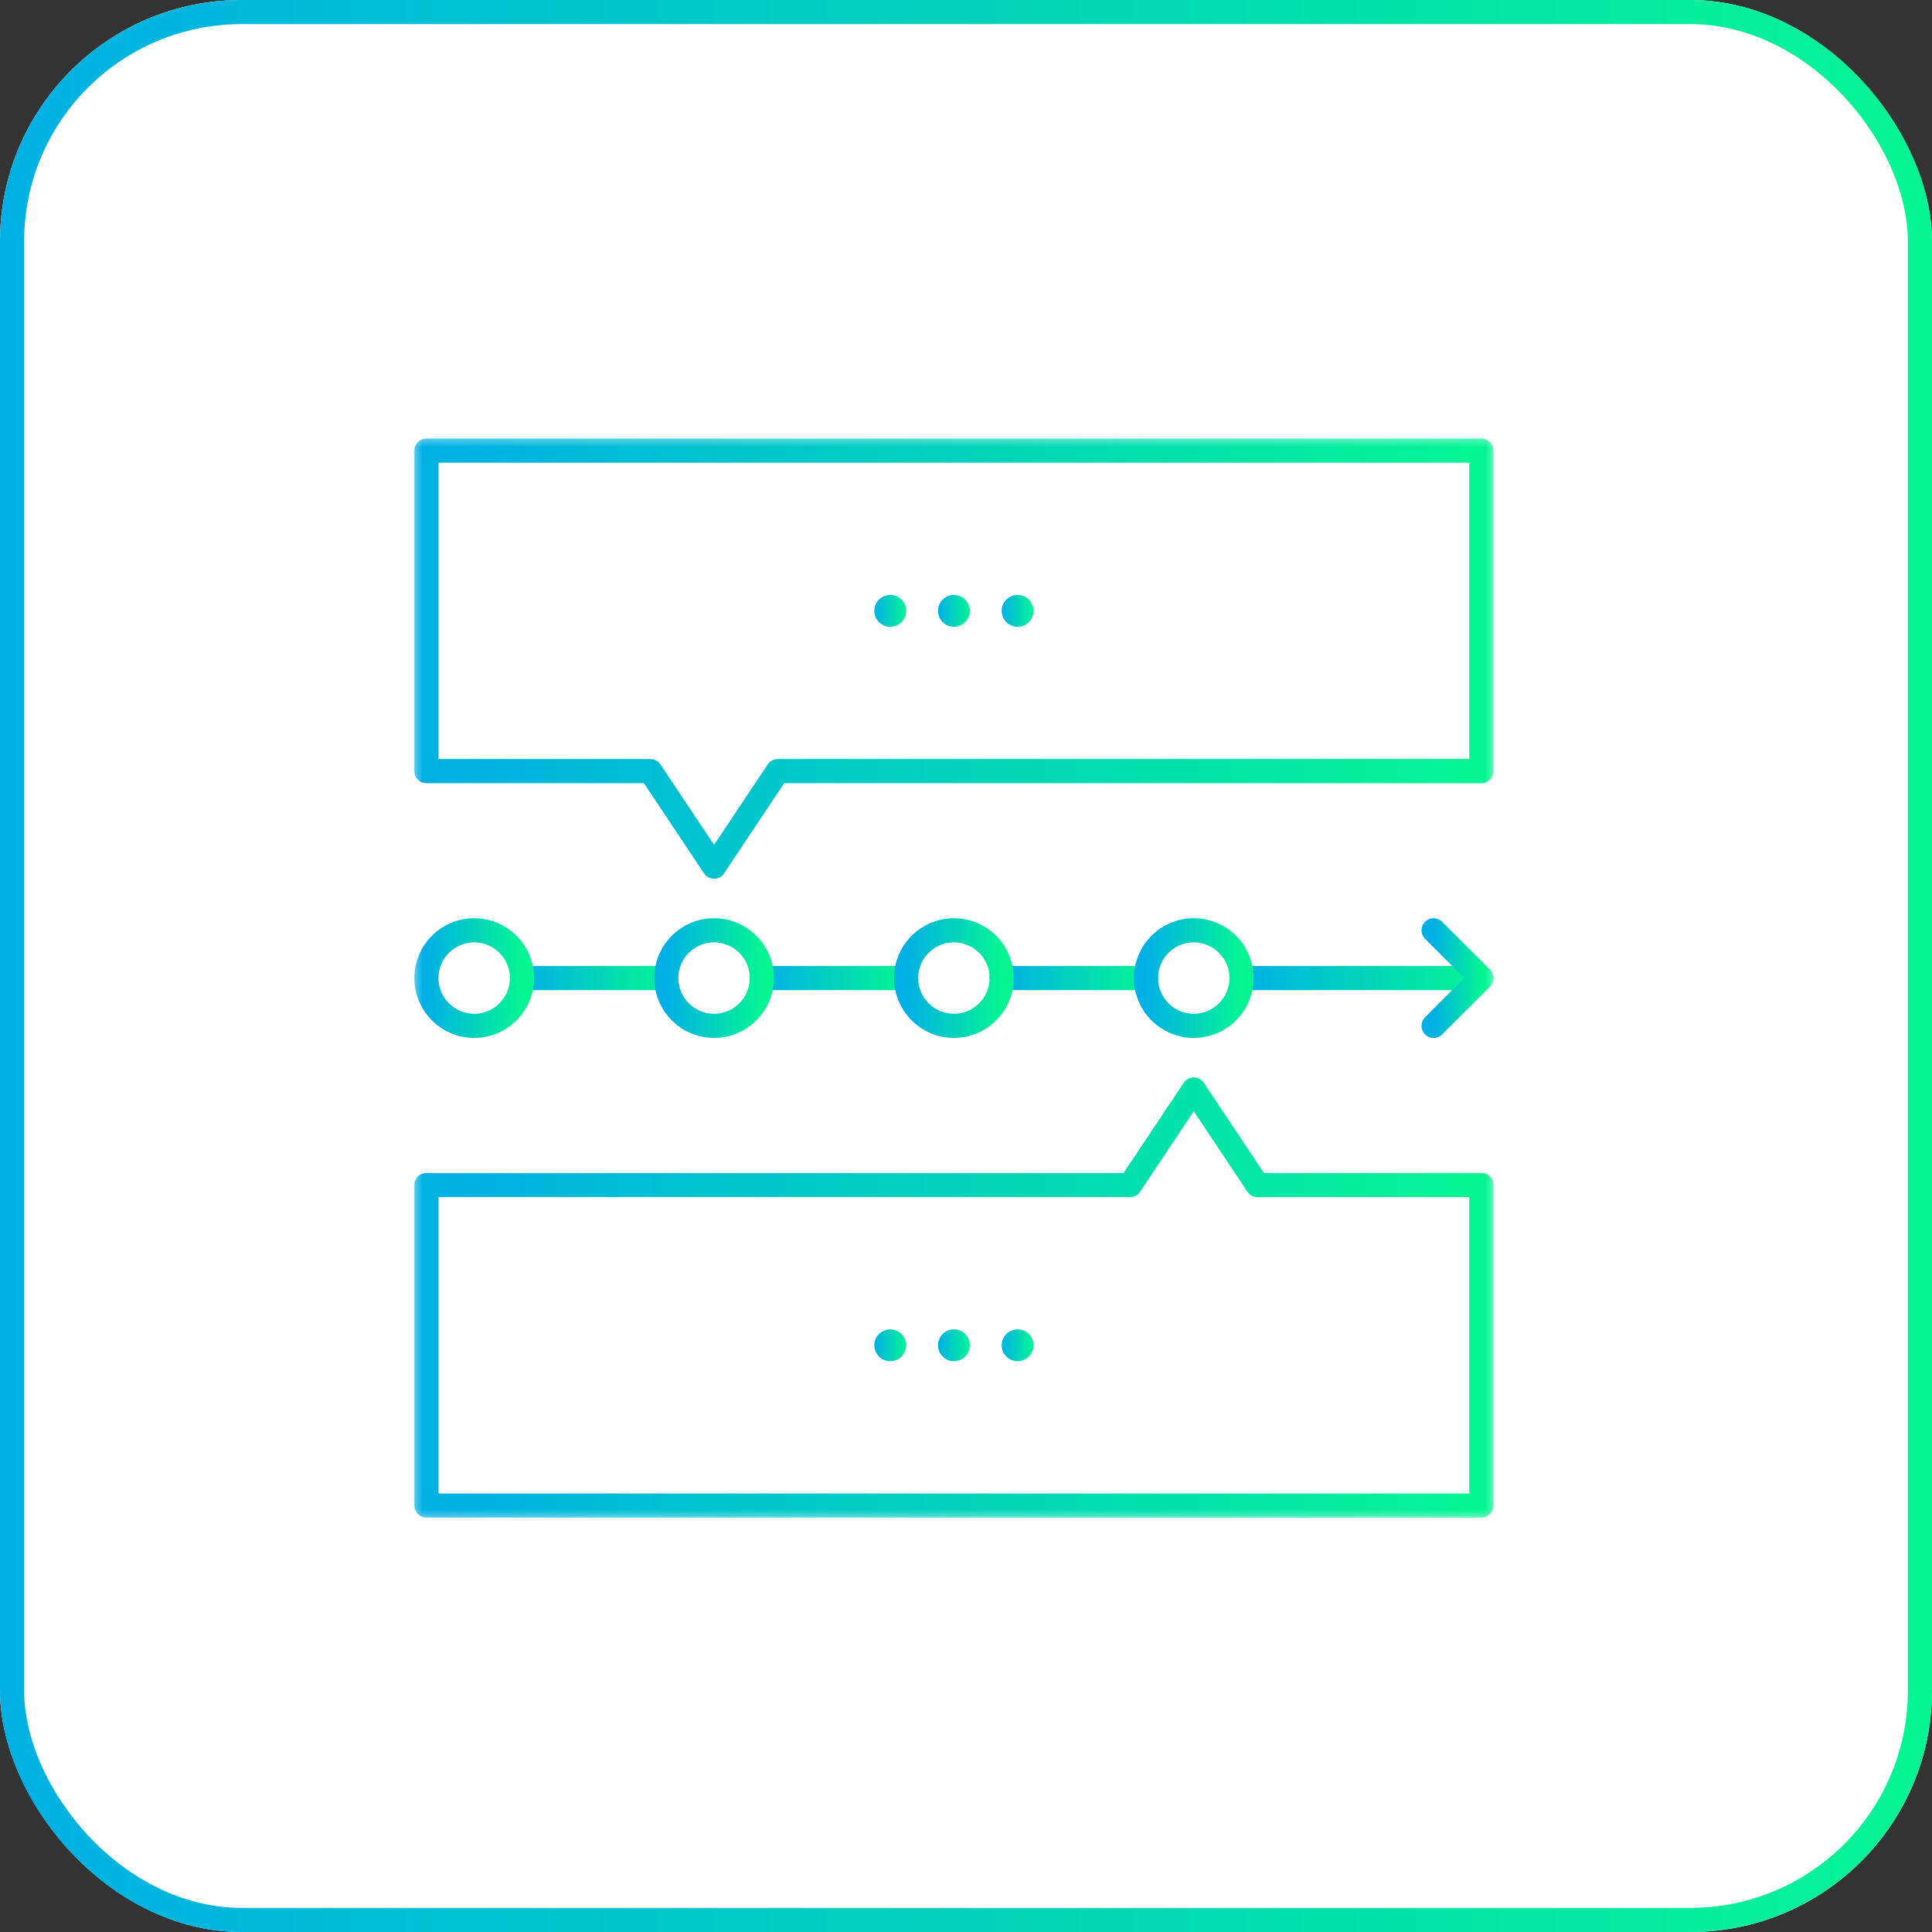
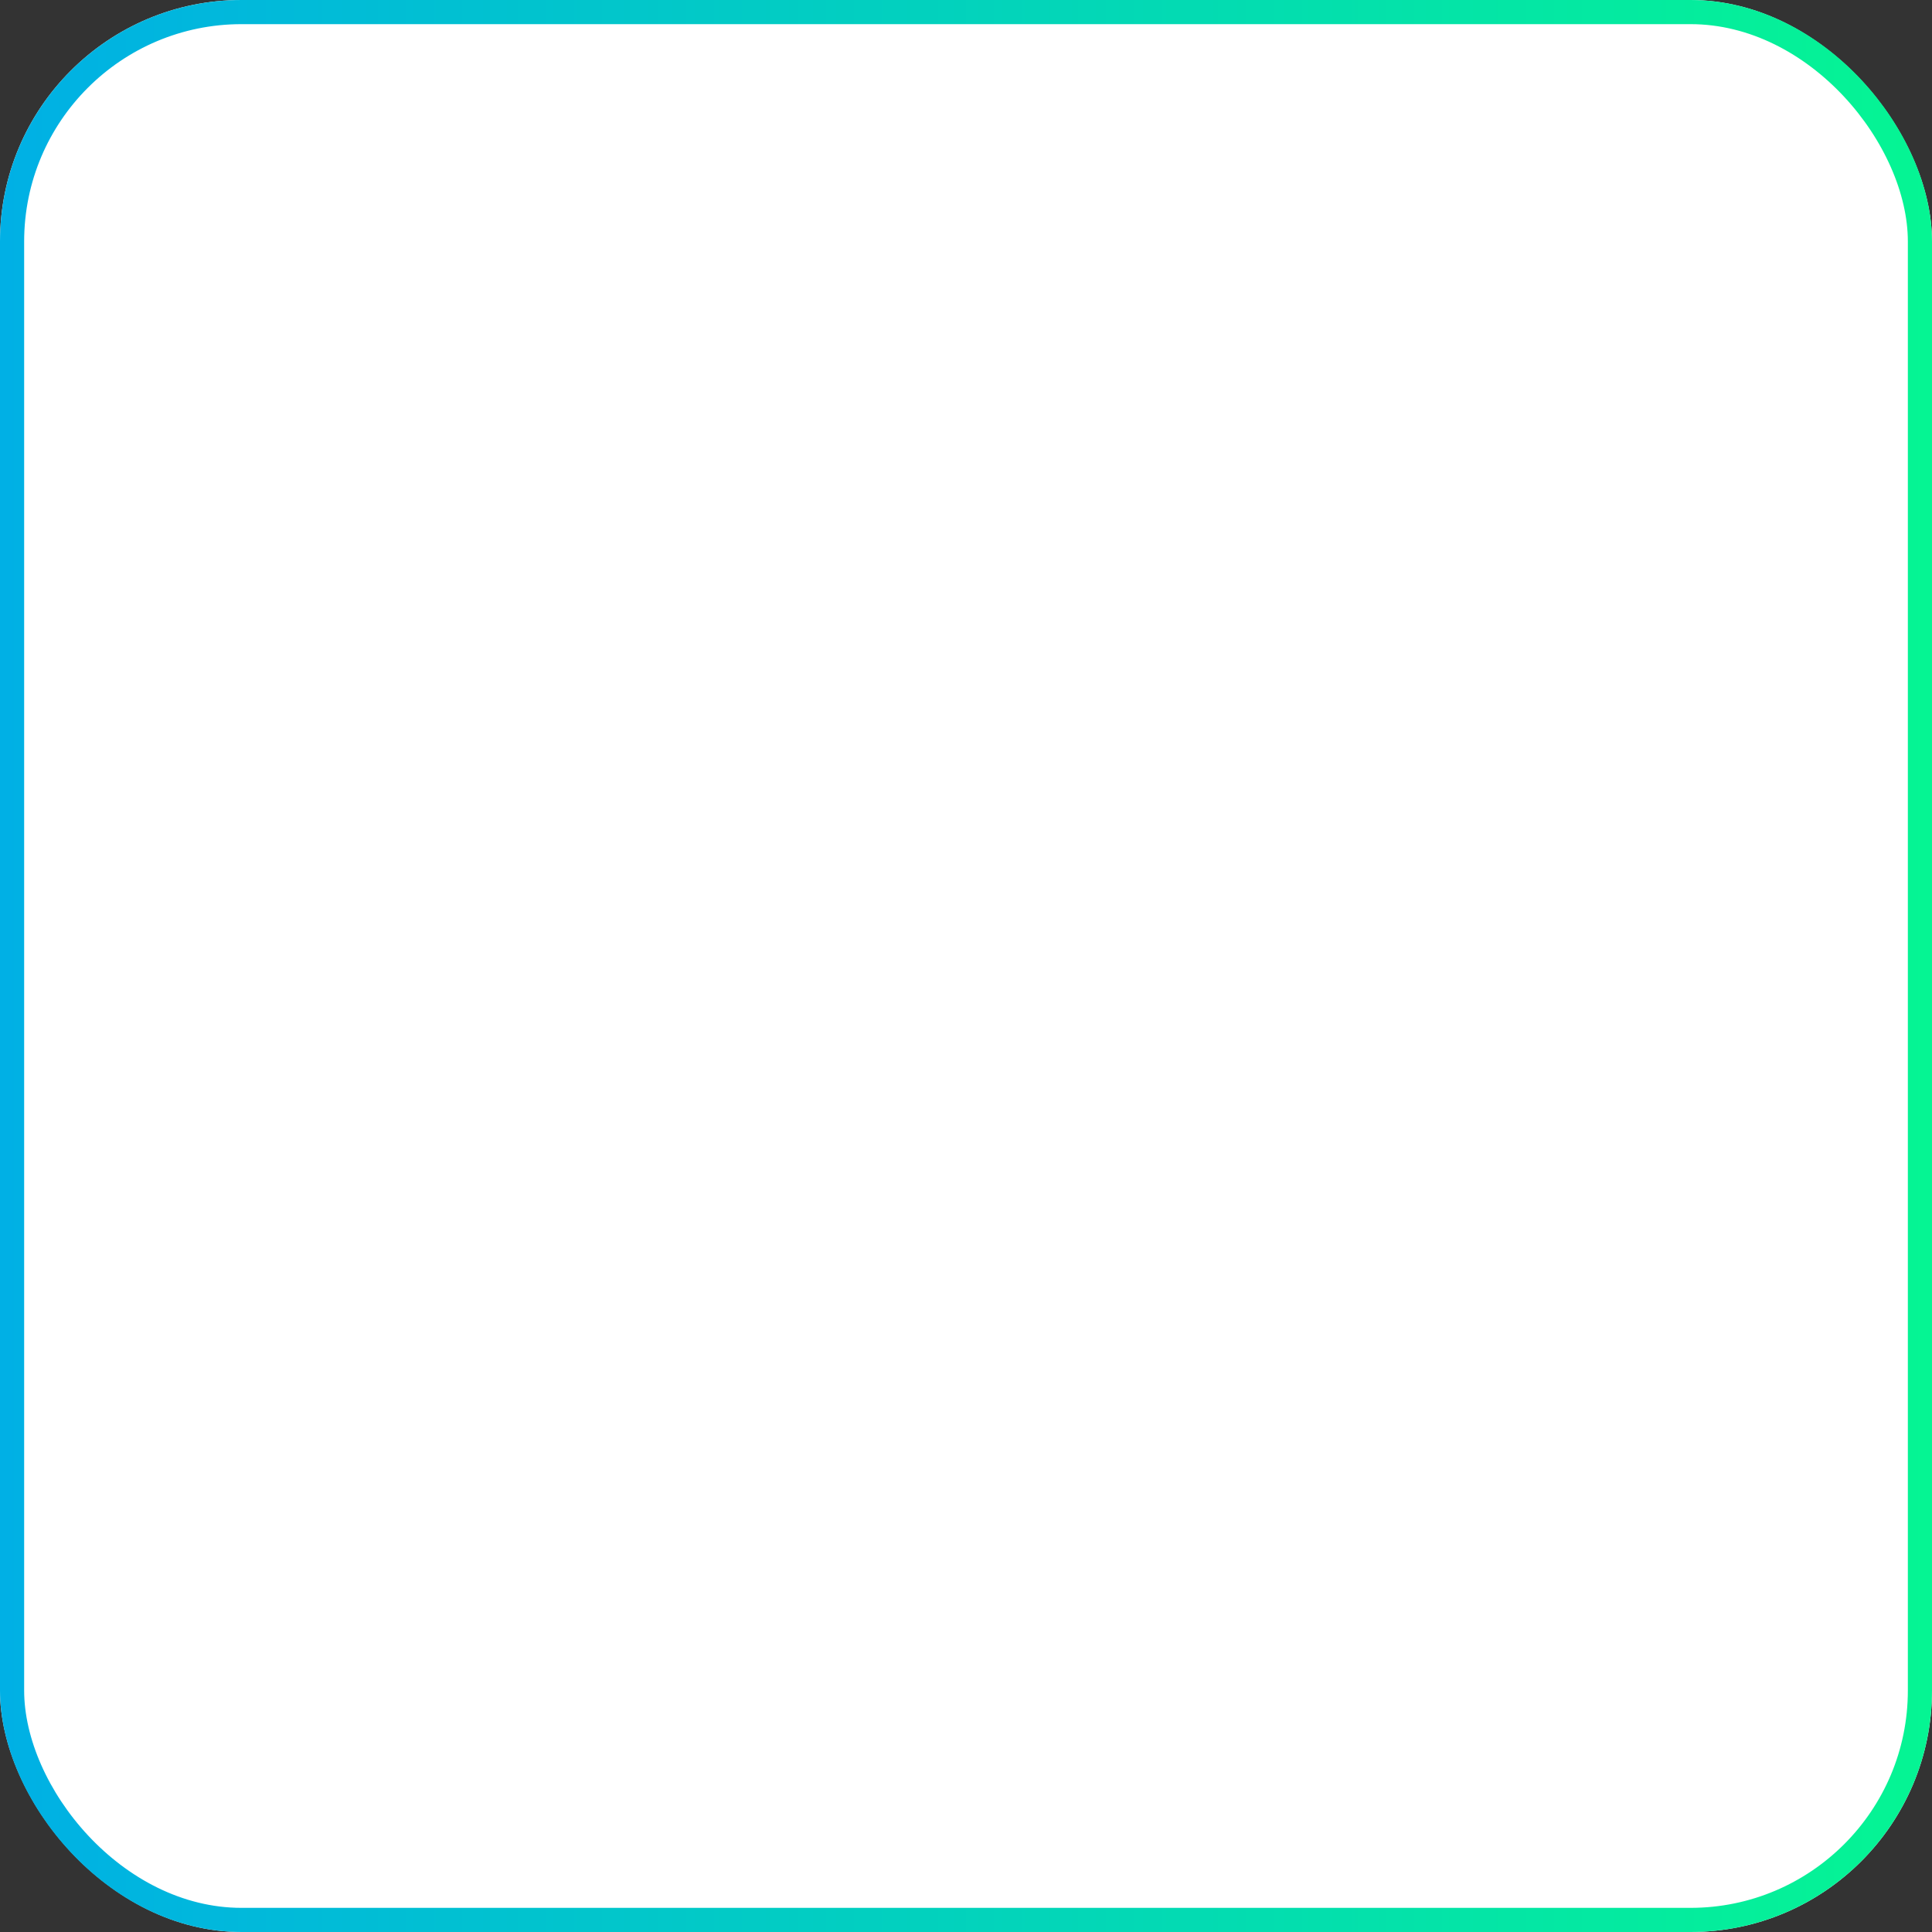
<svg xmlns="http://www.w3.org/2000/svg" xmlns:xlink="http://www.w3.org/1999/xlink" id="a" viewBox="0 0 80 80">
  <rect x="0" y="0" width="80" height="80" fill="#333333" stroke="none" />
  <defs>
    <style>.w{mask:url(#d);}.x,.y,.z,.aa,.ab,.ac,.ad,.ae,.af,.ag,.ah,.ai,.aj{fill:none;}.x,.ak,.al,.am,.an,.ao,.ap,.aq{stroke-width:0px;}.y{stroke:url(#b);}.z{stroke:url(#p);}.z,.aa,.ab,.ac,.ad,.ae,.af,.ag,.ah,.ai,.aj{stroke-linecap:round;stroke-linejoin:round;}.aa{stroke:url(#r);}.ab{stroke:url(#q);}.ac{stroke:url(#l);}.ad{stroke:url(#k);}.ae{stroke:url(#m);}.af{stroke:url(#n);}.ag{stroke:url(#o);}.ah{stroke:url(#j);}.ai{stroke:url(#i);}.aj{stroke:url(#v);}.ar{clip-path:url(#c);}.ak{fill:#fff;}.al{fill:url(#u);}.am{fill:url(#t);}.an{fill:url(#f);}.ao{fill:url(#s);}.ap{fill:url(#h);}.aq{fill:url(#g);}</style>
    <linearGradient id="b" x1="-287" y1="1648.656" x2="-207" y2="1648.656" gradientTransform="translate(287 1688.656) scale(1 -1)" gradientUnits="userSpaceOnUse">
      <stop offset="0" stop-color="#00b0e5" />
      <stop offset="1" stop-color="#05f593" />
    </linearGradient>
    <clipPath id="c">
      <rect class="x" x="17" y="18" width="45" height="45" />
    </clipPath>
    <mask id="d" x="17" y="18" width="45" height="45" maskUnits="userSpaceOnUse">
      <g id="e">
-         <path class="ak" d="M17,18h45v45H17V18Z" />
-       </g>
+         </g>
    </mask>
    <linearGradient id="f" x1="-248.159" y1="1663.361" x2="-246.841" y2="1663.361" xlink:href="#b" />
    <linearGradient id="g" x1="-250.796" y1="1663.361" x2="-249.477" y2="1663.361" xlink:href="#b" />
    <linearGradient id="h" x1="-245.523" y1="1663.361" x2="-244.204" y2="1663.361" xlink:href="#b" />
    <linearGradient id="i" x1="-269.341" y1="1661.383" x2="-225.659" y2="1661.383" xlink:href="#b" />
    <linearGradient id="j" x1="-255.454" y1="1648.156" x2="-249.477" y2="1648.156" xlink:href="#b" />
    <linearGradient id="k" x1="-265.386" y1="1648.156" x2="-259.409" y2="1648.156" xlink:href="#b" />
    <linearGradient id="l" x1="-235.591" y1="1648.156" x2="-225.659" y2="1648.156" xlink:href="#b" />
    <linearGradient id="m" x1="-245.523" y1="1648.156" x2="-239.546" y2="1648.156" xlink:href="#b" />
    <linearGradient id="n" x1="-259.409" y1="1648.156" x2="-255.454" y2="1648.156" xlink:href="#b" />
    <linearGradient id="o" x1="-249.477" y1="1648.156" x2="-245.523" y2="1648.156" xlink:href="#b" />
    <linearGradient id="p" x1="-239.546" y1="1648.156" x2="-235.591" y2="1648.156" xlink:href="#b" />
    <linearGradient id="q" x1="-269.341" y1="1648.156" x2="-265.386" y2="1648.156" xlink:href="#b" />
    <linearGradient id="r" x1="-227.637" y1="1648.156" x2="-225.659" y2="1648.156" xlink:href="#b" />
    <linearGradient id="s" x1="-248.159" y1="1632.951" x2="-246.841" y2="1632.951" xlink:href="#b" />
    <linearGradient id="t" x1="-250.796" y1="1632.951" x2="-249.477" y2="1632.951" xlink:href="#b" />
    <linearGradient id="u" x1="-245.523" y1="1632.951" x2="-244.204" y2="1632.951" xlink:href="#b" />
    <linearGradient id="v" x1="-269.341" y1="1634.928" x2="-225.659" y2="1634.928" xlink:href="#b" />
  </defs>
  <rect class="ak" width="80" height="80" rx="10" ry="10" />
  <rect class="y" x=".5" y=".5" width="79" height="79" rx="9.5" ry="9.5" />
  <g class="ar">
    <g class="w">
      <path class="an" d="M40.159,25.295c0,.364-.295.659-.659.659s-.659-.295-.659-.659.295-.659.659-.659.659.295.659.659Z" />
-       <path class="aq" d="M37.523,25.295c0,.364-.295.659-.659.659s-.659-.295-.659-.659.295-.659.659-.659.659.295.659.659Z" />
      <path class="ap" d="M42.796,25.295c0,.364-.295.659-.659.659s-.659-.295-.659-.659.295-.659.659-.659.659.295.659.659Z" />
-       <path class="ai" d="M17.659,18.659v13.271h9.272l2.637,3.955,2.637-3.955h29.136v-13.271H17.659Z" />
+       <path class="ai" d="M17.659,18.659v13.271h9.272l2.637,3.955,2.637-3.955h29.136v-13.271H17.659" />
      <path class="ah" d="M31.546,40.5h5.977" />
-       <path class="ad" d="M21.614,40.5h5.976" />
      <path class="ac" d="M51.409,40.5h9.932" />
      <path class="ae" d="M41.477,40.5h5.977" />
-       <path class="af" d="M31.546,40.5c0,1.092-.885,1.978-1.978,1.978s-1.978-.885-1.978-1.978.885-1.978,1.978-1.978,1.978.885,1.978,1.978Z" />
      <path class="ag" d="M41.477,40.5c0,1.092-.885,1.978-1.978,1.978s-1.978-.885-1.978-1.978.885-1.978,1.978-1.978,1.978.885,1.978,1.978Z" />
      <path class="z" d="M51.409,40.5c0,1.092-.885,1.978-1.978,1.978s-1.978-.885-1.978-1.978.885-1.978,1.978-1.978,1.978.885,1.978,1.978Z" />
      <path class="ab" d="M21.614,40.5c0,1.092-.885,1.978-1.978,1.978s-1.978-.885-1.978-1.978.885-1.978,1.978-1.978,1.978.885,1.978,1.978Z" />
      <path class="aa" d="M59.363,38.523l1.978,1.978-1.978,1.978" />
      <path class="ao" d="M40.159,55.705c0,.364-.295.659-.659.659s-.659-.295-.659-.659.295-.659.659-.659.659.295.659.659Z" />
      <path class="am" d="M37.523,55.705c0,.364-.295.659-.659.659s-.659-.295-.659-.659.295-.659.659-.659.659.295.659.659Z" />
      <path class="al" d="M42.796,55.705c0,.364-.295.659-.659.659s-.659-.295-.659-.659.295-.659.659-.659.659.295.659.659Z" />
      <path class="aj" d="M17.659,57.023v5.317h43.682v-13.271h-9.272l-2.637-3.955-2.637,3.955h-29.136v9.338" />
    </g>
  </g>
</svg>